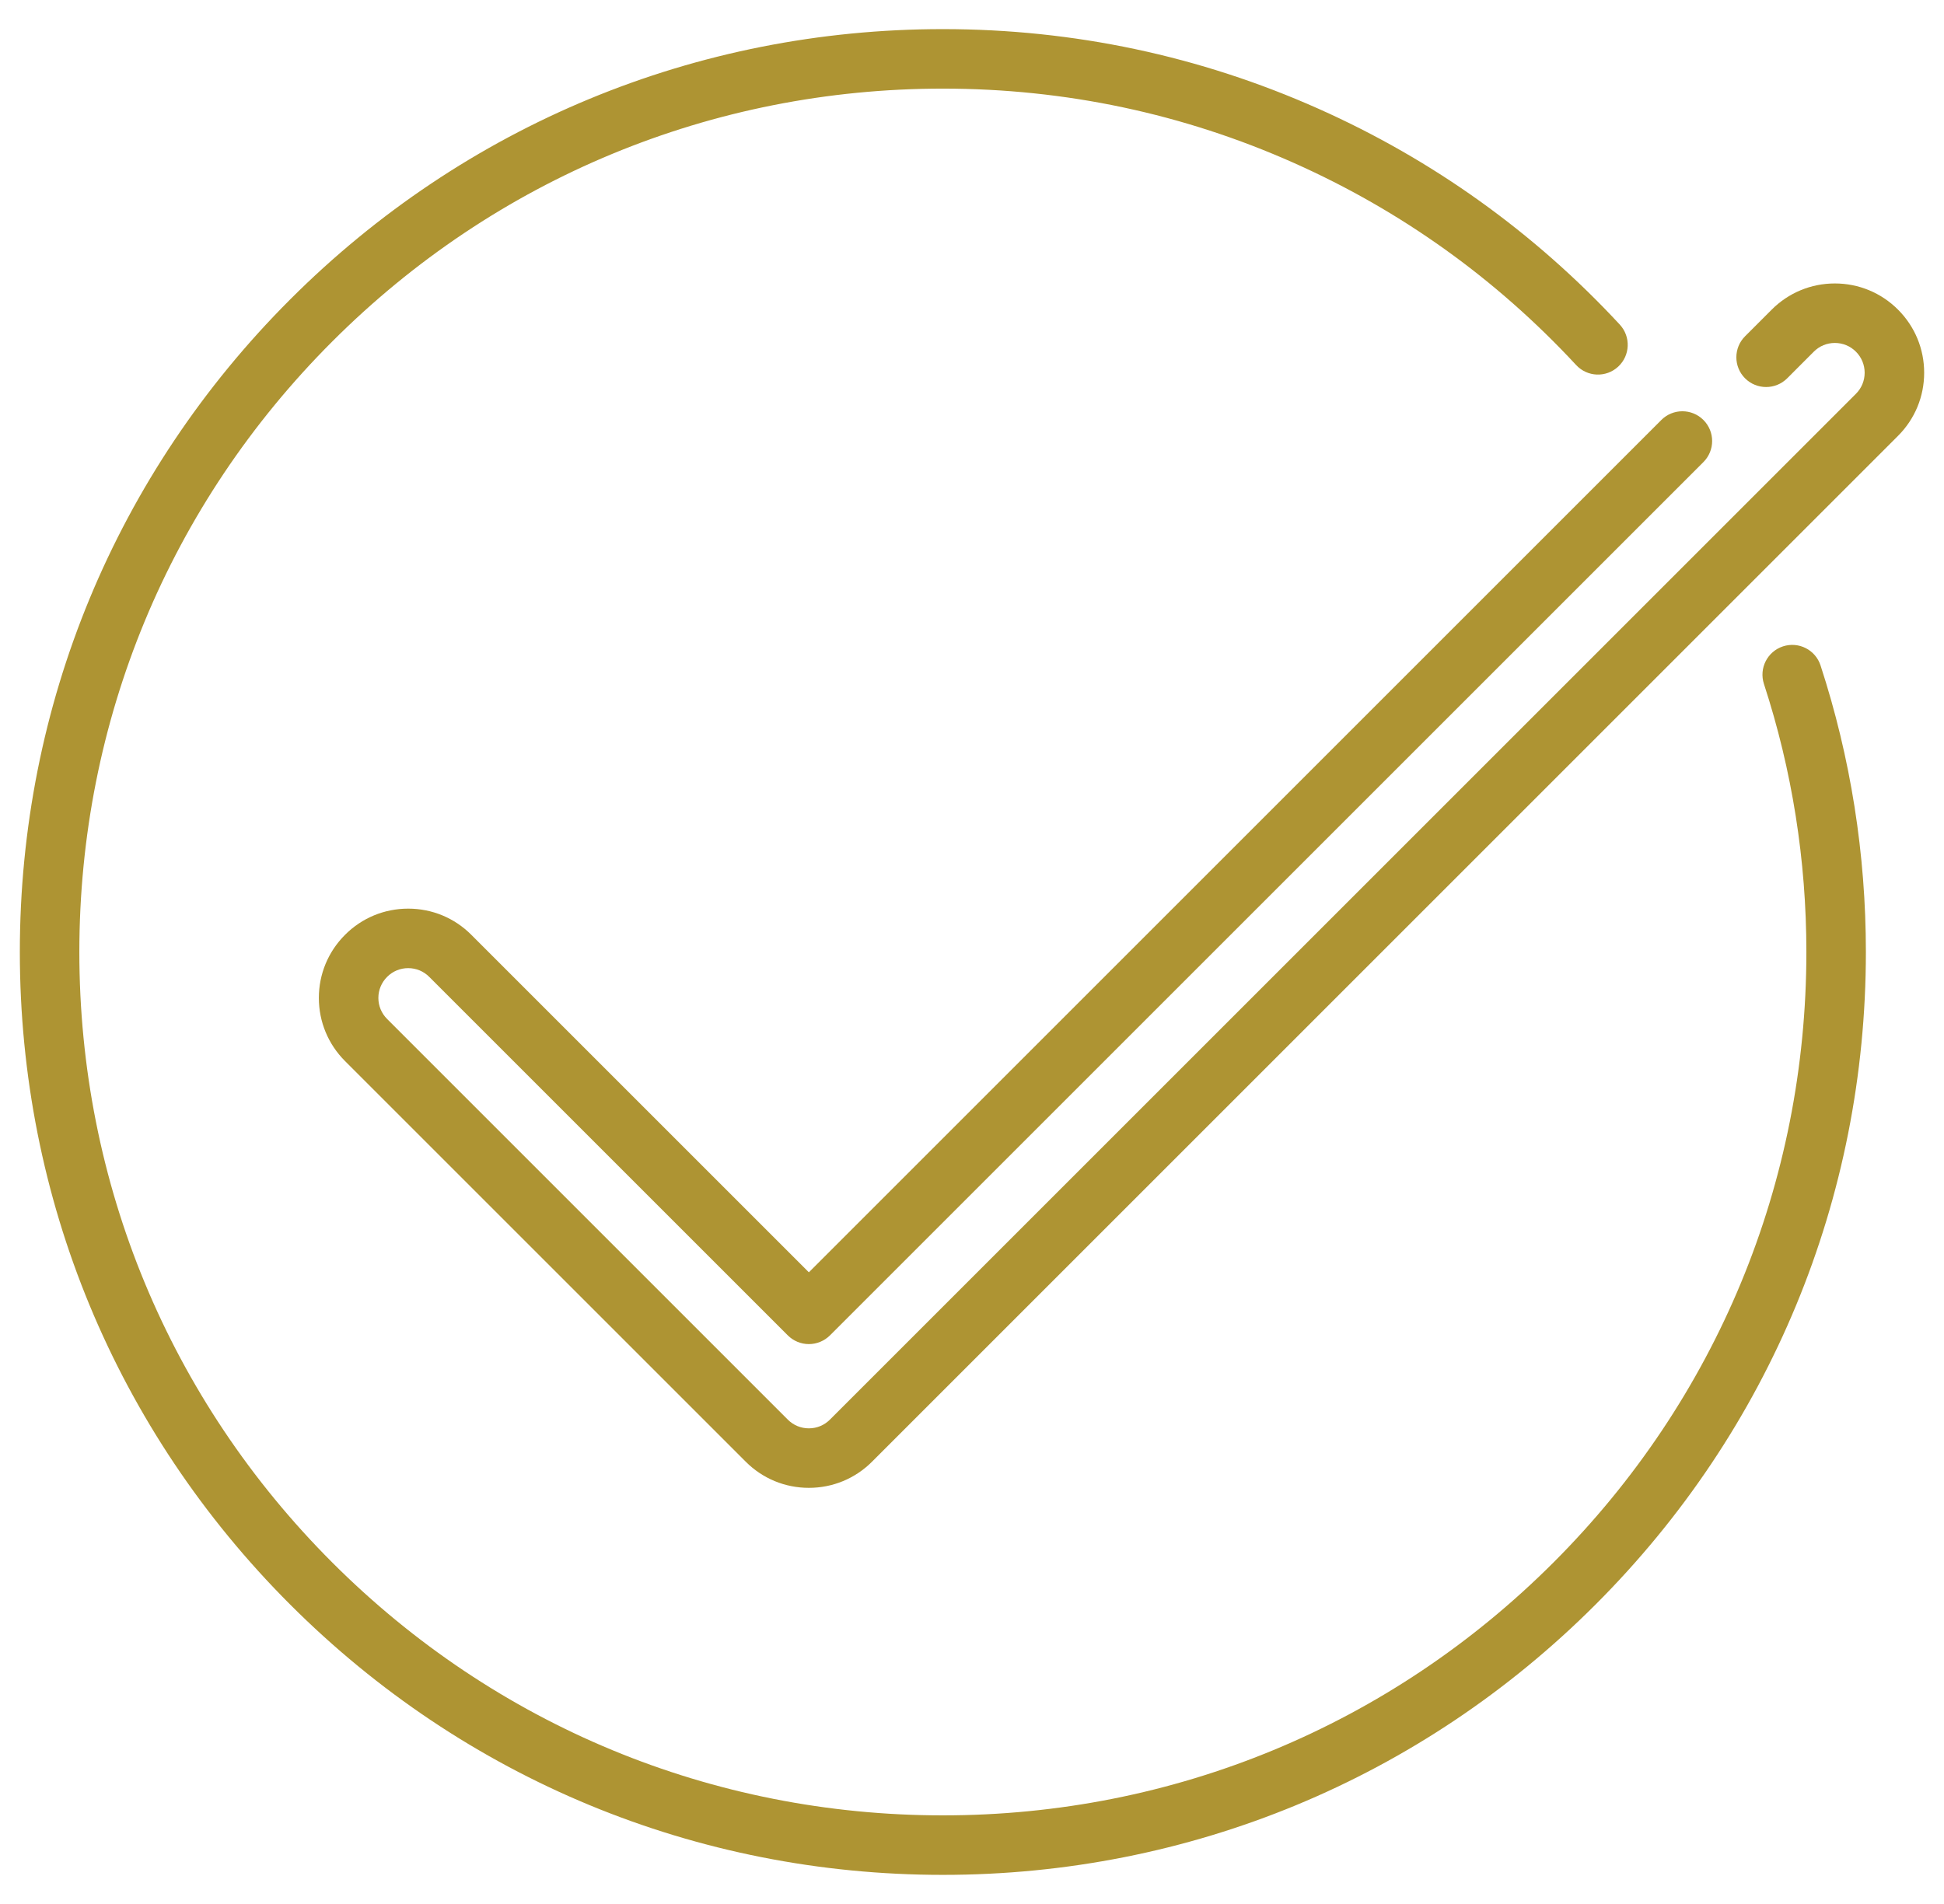
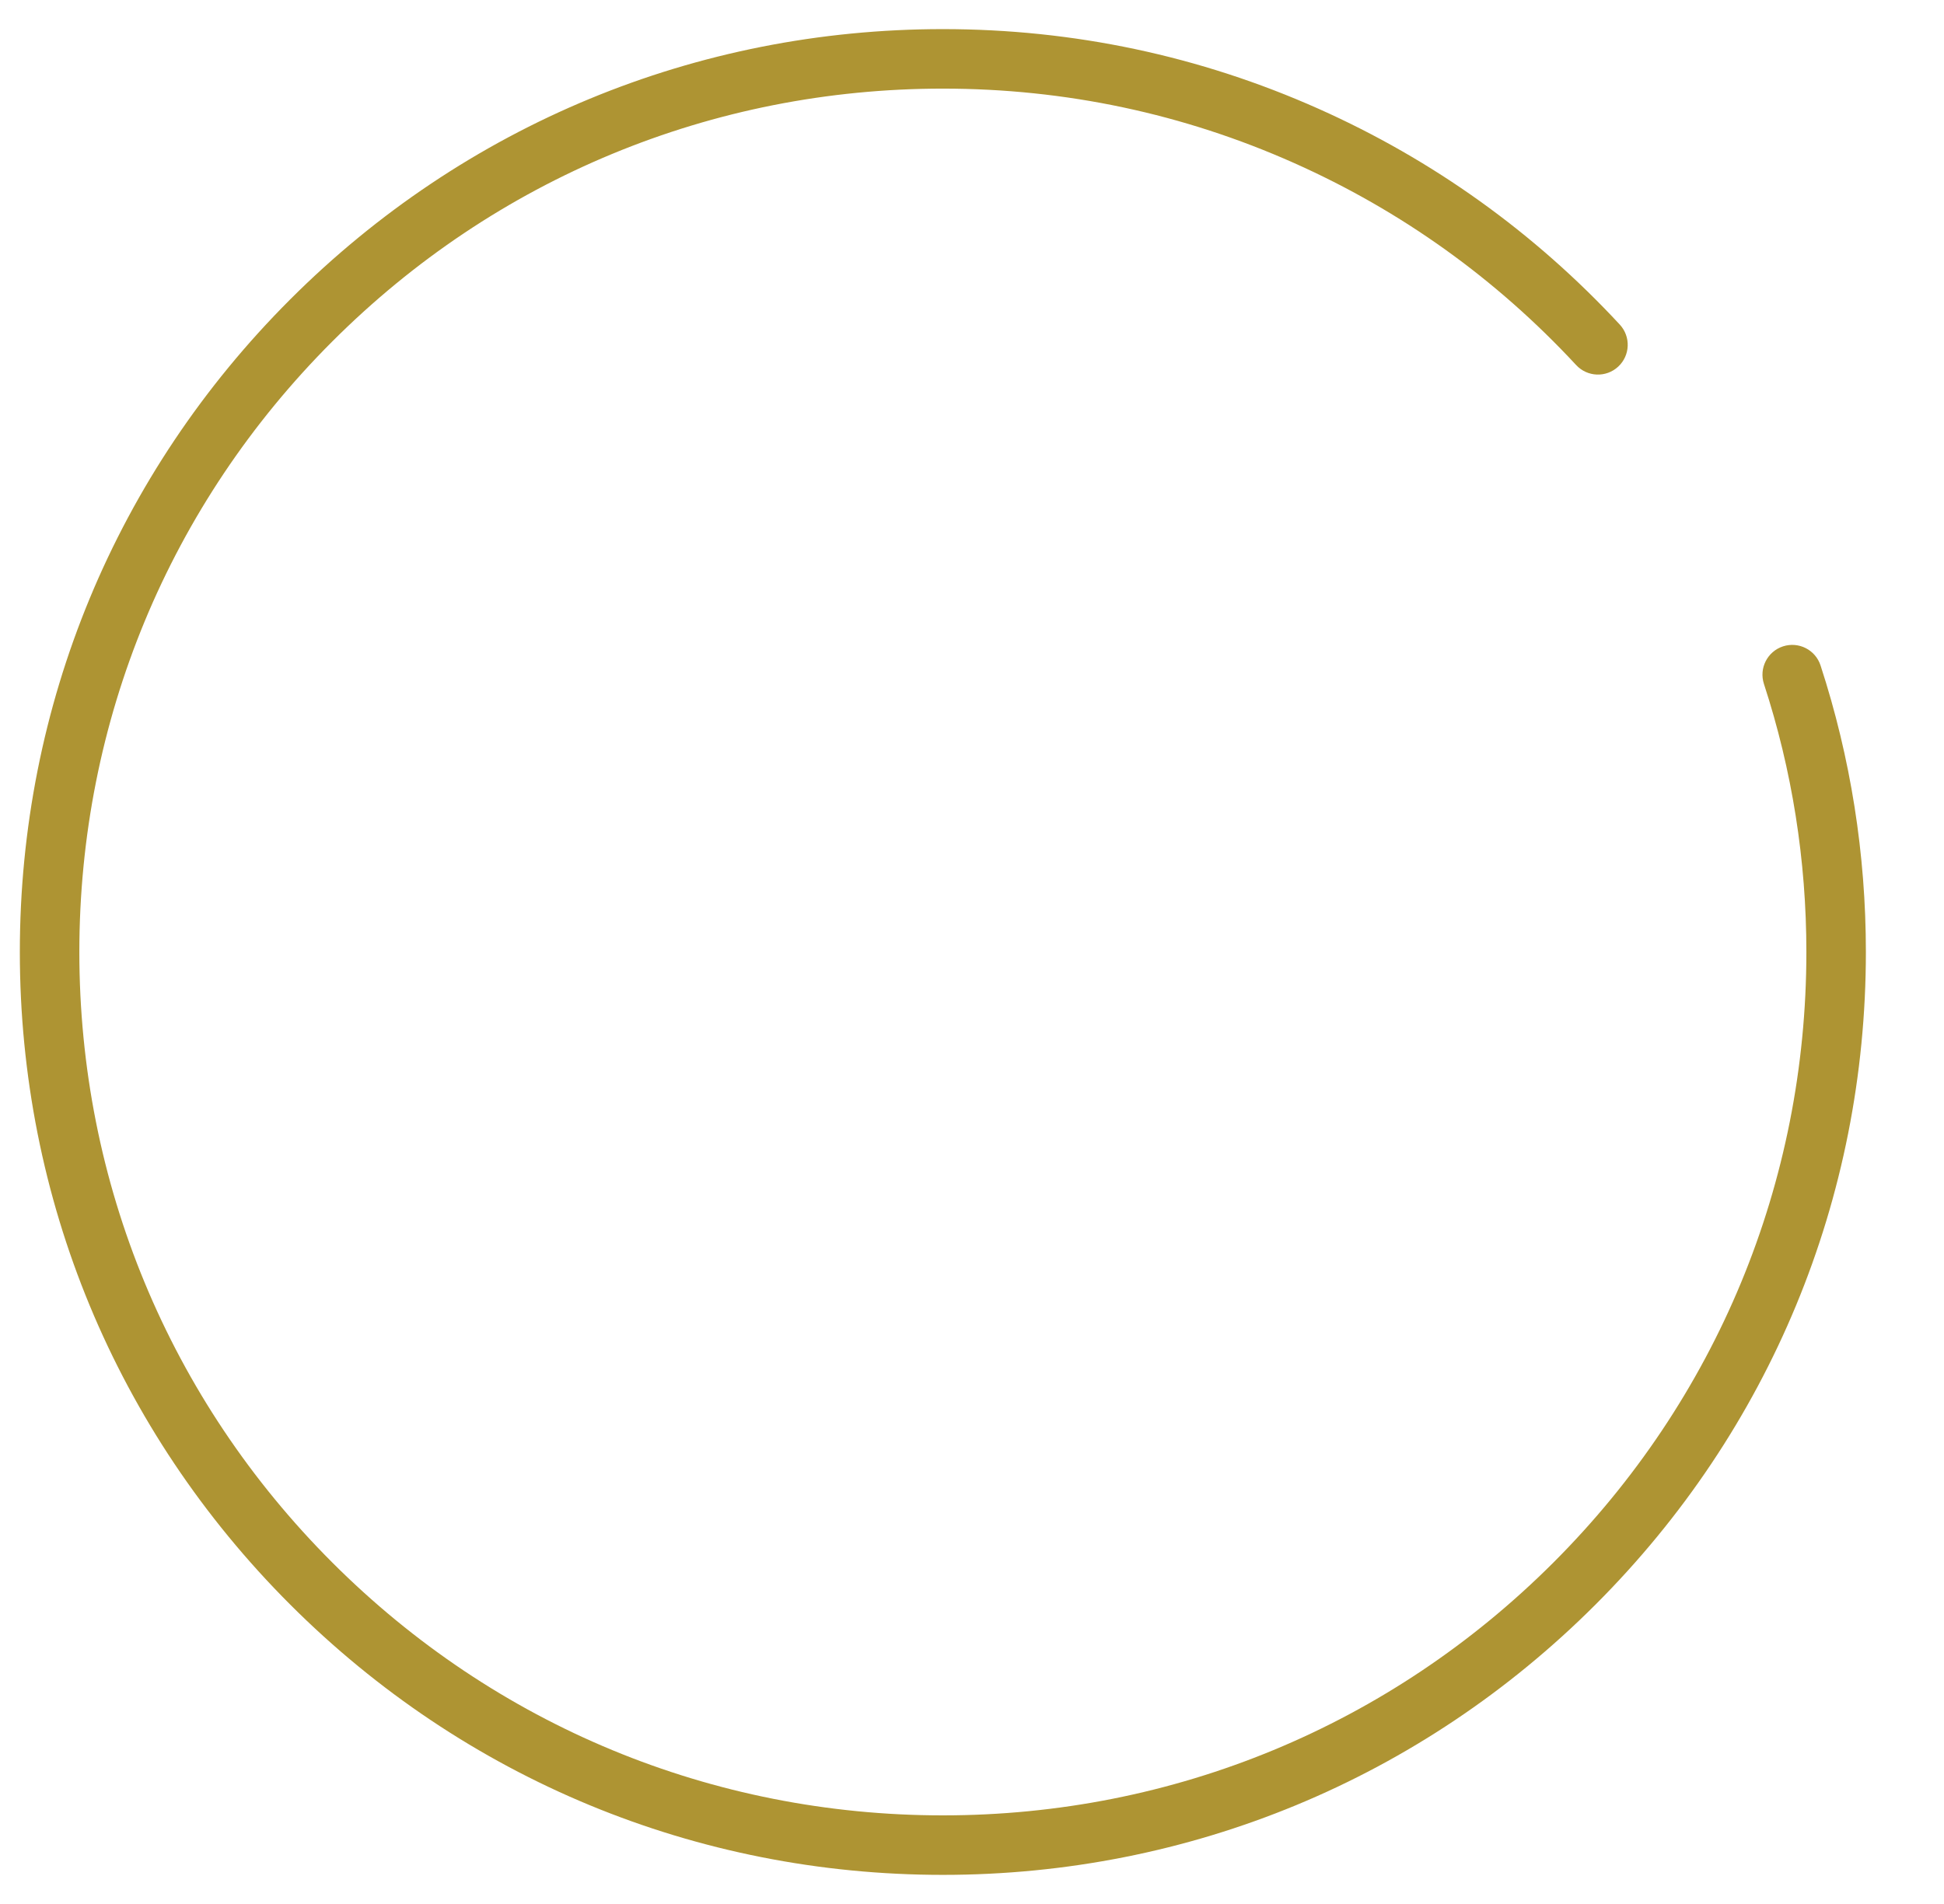
<svg xmlns="http://www.w3.org/2000/svg" width="49" height="48" viewBox="0 0 49 48" fill="none">
  <g clip-path="url(#clip0_2378_14117)">
    <path d="M44.942 16.295C44.548 16.424 44.333 16.847 44.461 17.241C45.171 19.416 45.531 21.69 45.531 24C45.531 29.814 43.267 35.28 39.156 39.391C35.045 43.502 29.579 45.766 23.766 45.766C17.952 45.766 12.486 43.502 8.375 39.391C4.264 35.28 2 29.814 2 24C2 18.186 4.264 12.72 8.375 8.609C12.486 4.498 17.952 2.234 23.766 2.234C26.849 2.234 29.828 2.866 32.621 4.111C35.319 5.314 37.71 7.027 39.728 9.203C40.01 9.507 40.484 9.525 40.788 9.243C41.092 8.961 41.109 8.487 40.828 8.183C38.672 5.858 36.116 4.027 33.232 2.741C30.246 1.41 27.061 0.734 23.766 0.734C17.551 0.734 11.709 3.154 7.314 7.549C2.92 11.943 0.5 17.785 0.5 24C0.5 30.214 2.92 36.057 7.314 40.451C11.709 44.846 17.551 47.266 23.766 47.266C29.98 47.266 35.823 44.846 40.217 40.451C44.611 36.057 47.031 30.214 47.031 24C47.031 21.531 46.647 19.101 45.888 16.775C45.759 16.381 45.336 16.167 44.942 16.295Z" fill="#AE9433" />
-     <path d="M47.841 7.806C47.416 7.381 46.85 7.146 46.249 7.146C45.647 7.146 45.082 7.381 44.657 7.806L43.986 8.477C43.693 8.77 43.693 9.245 43.986 9.538C44.279 9.83 44.754 9.83 45.047 9.538L45.718 8.866C45.86 8.724 46.048 8.646 46.249 8.646C46.45 8.646 46.638 8.724 46.78 8.866C46.922 9.008 47 9.197 47 9.397C47 9.598 46.922 9.786 46.78 9.928L20.919 35.789C20.777 35.931 20.589 36.009 20.388 36.009C20.188 36.009 19.999 35.931 19.857 35.789L9.758 25.689C9.616 25.547 9.537 25.359 9.537 25.158C9.537 24.958 9.616 24.769 9.758 24.627C9.899 24.485 10.088 24.407 10.288 24.407C10.489 24.407 10.678 24.485 10.819 24.627L19.858 33.666C19.999 33.806 20.189 33.885 20.388 33.885C20.587 33.885 20.778 33.806 20.919 33.666L42.936 11.649C43.229 11.356 43.229 10.881 42.936 10.588C42.643 10.295 42.168 10.295 41.875 10.588L20.388 32.075L11.88 23.567C11.456 23.141 10.89 22.907 10.289 22.907C9.687 22.907 9.122 23.141 8.697 23.567C8.272 23.992 8.037 24.557 8.037 25.158C8.037 25.759 8.272 26.325 8.697 26.75L18.796 36.849C19.221 37.275 19.787 37.509 20.388 37.509C20.99 37.509 21.555 37.275 21.98 36.85L47.84 10.989C48.266 10.564 48.5 9.998 48.5 9.397C48.5 8.796 48.266 8.231 47.841 7.806Z" fill="#AE9433" />
  </g>
  <defs>
    <clipPath id="clip0_2378_14117">
      <rect width="48" height="48" fill="white" transform="translate(0.5)" />
    </clipPath>
  </defs>
</svg>